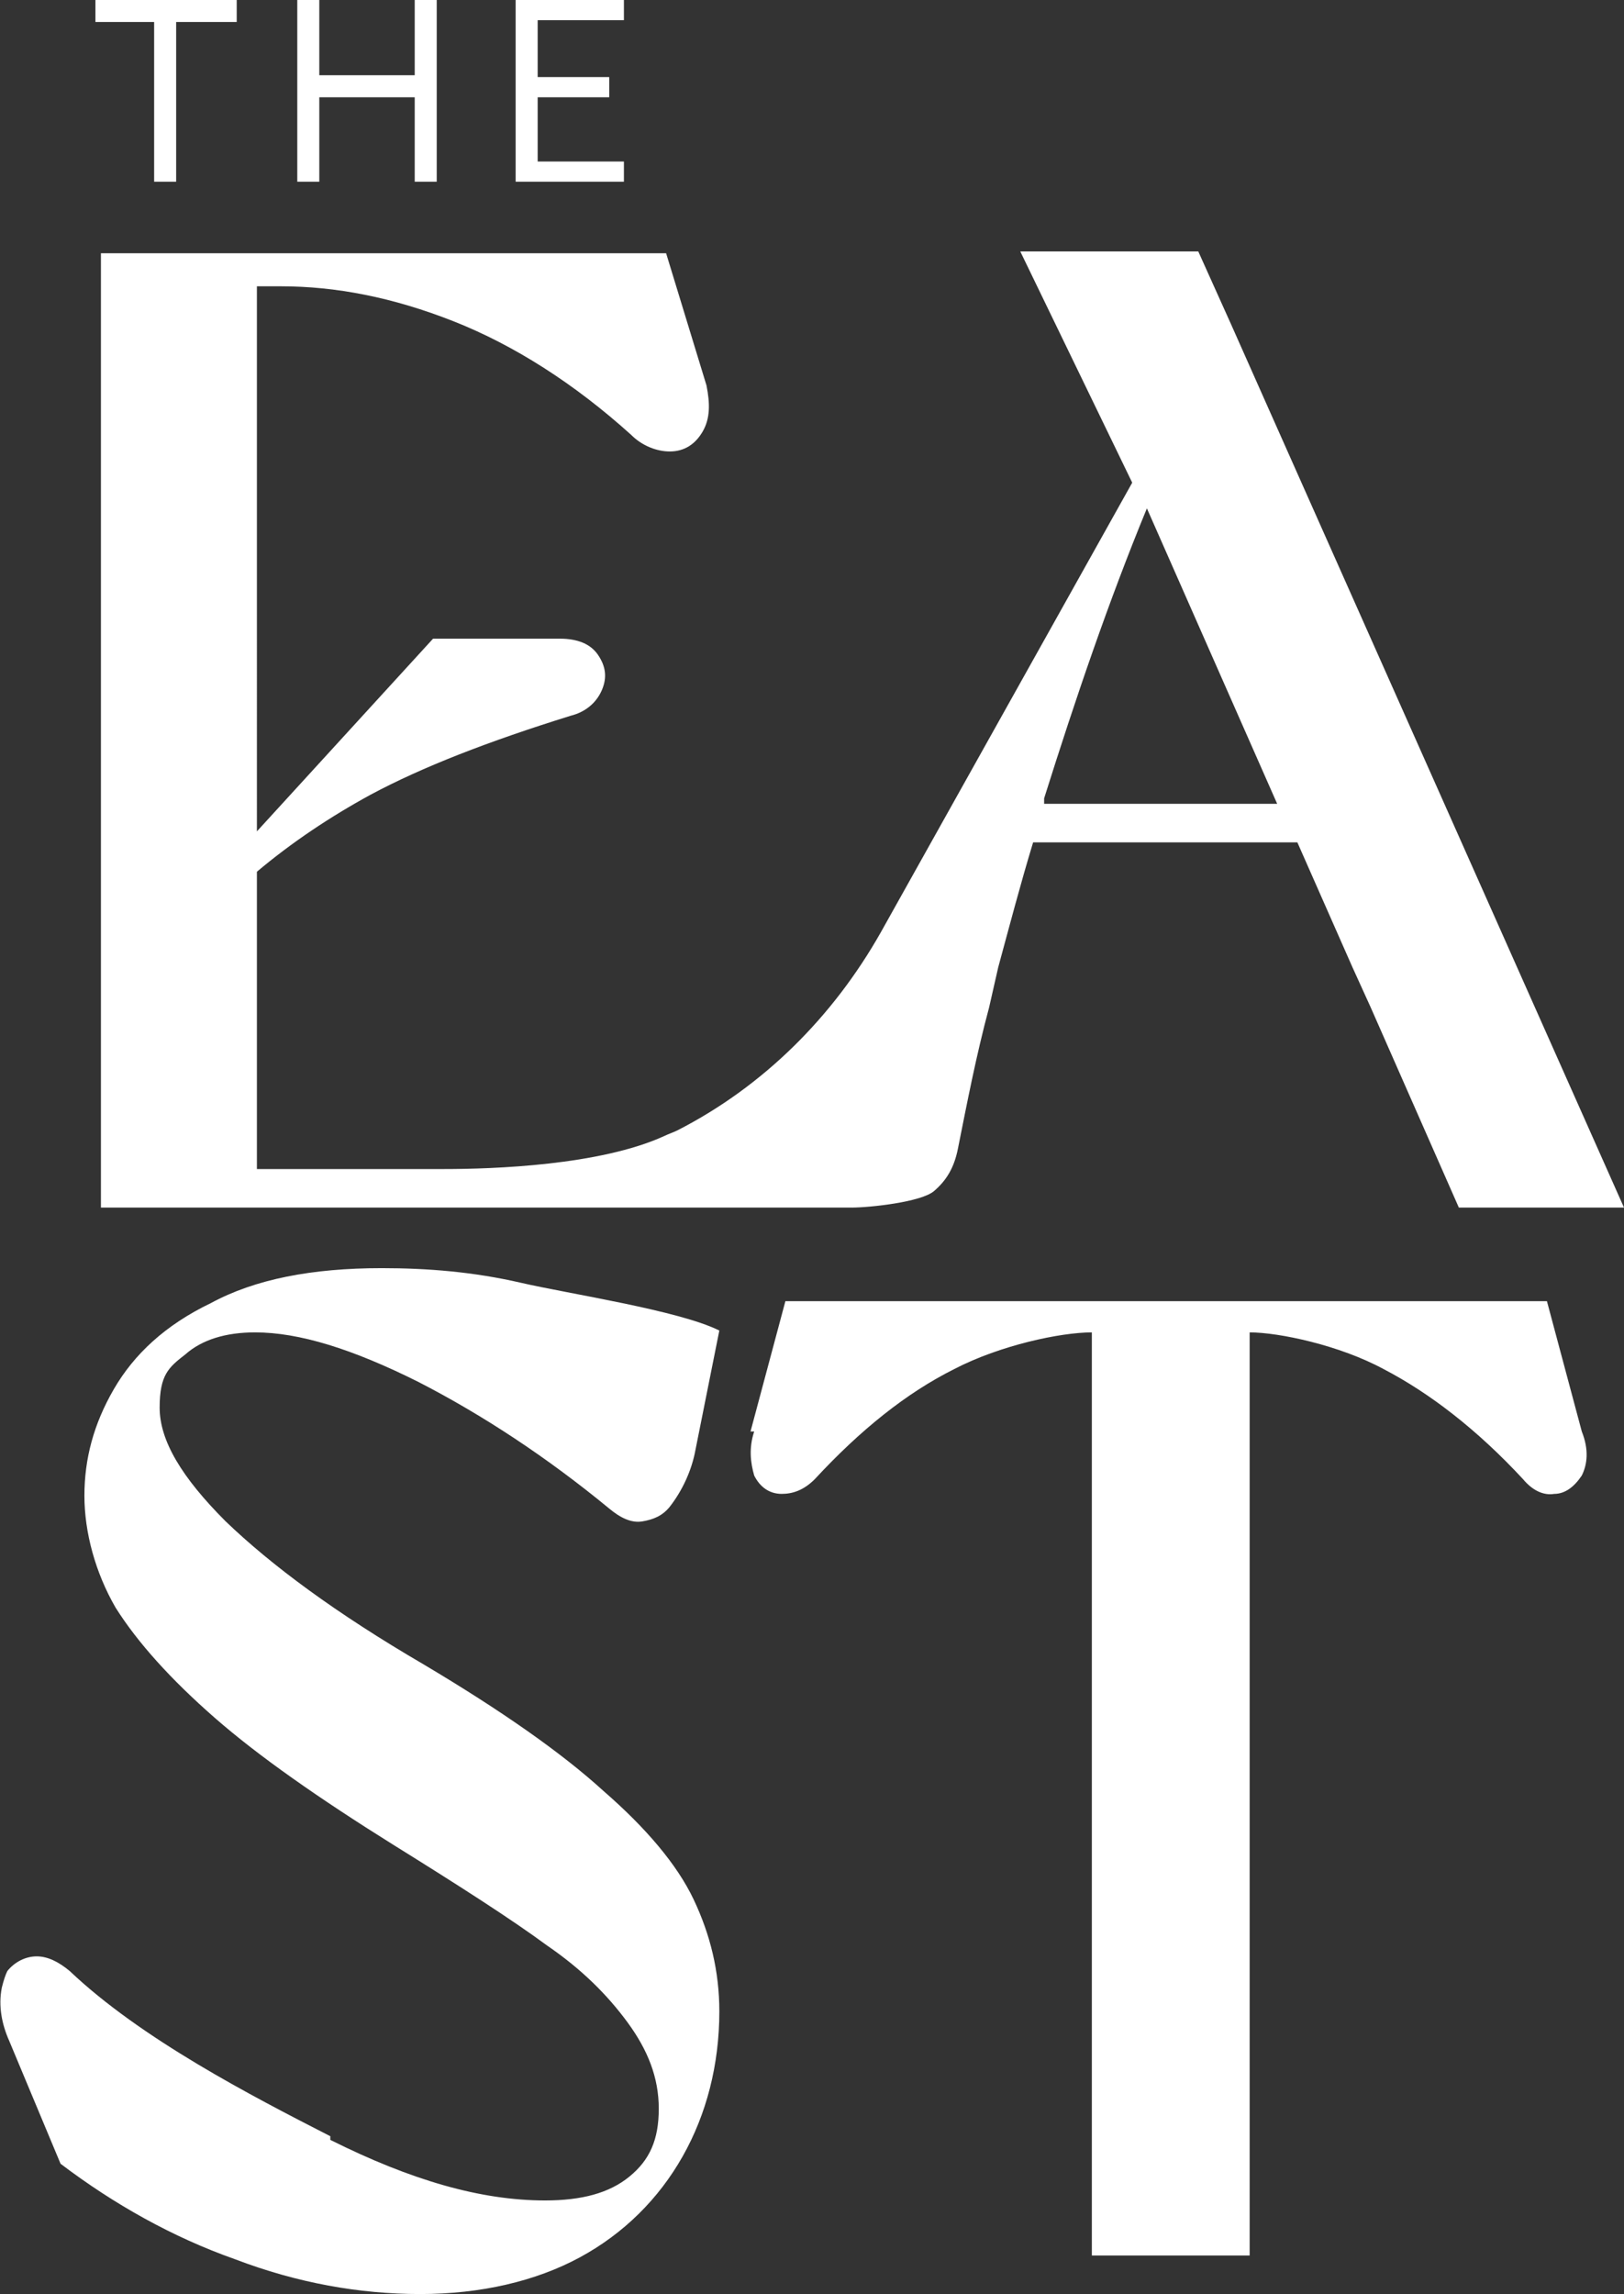
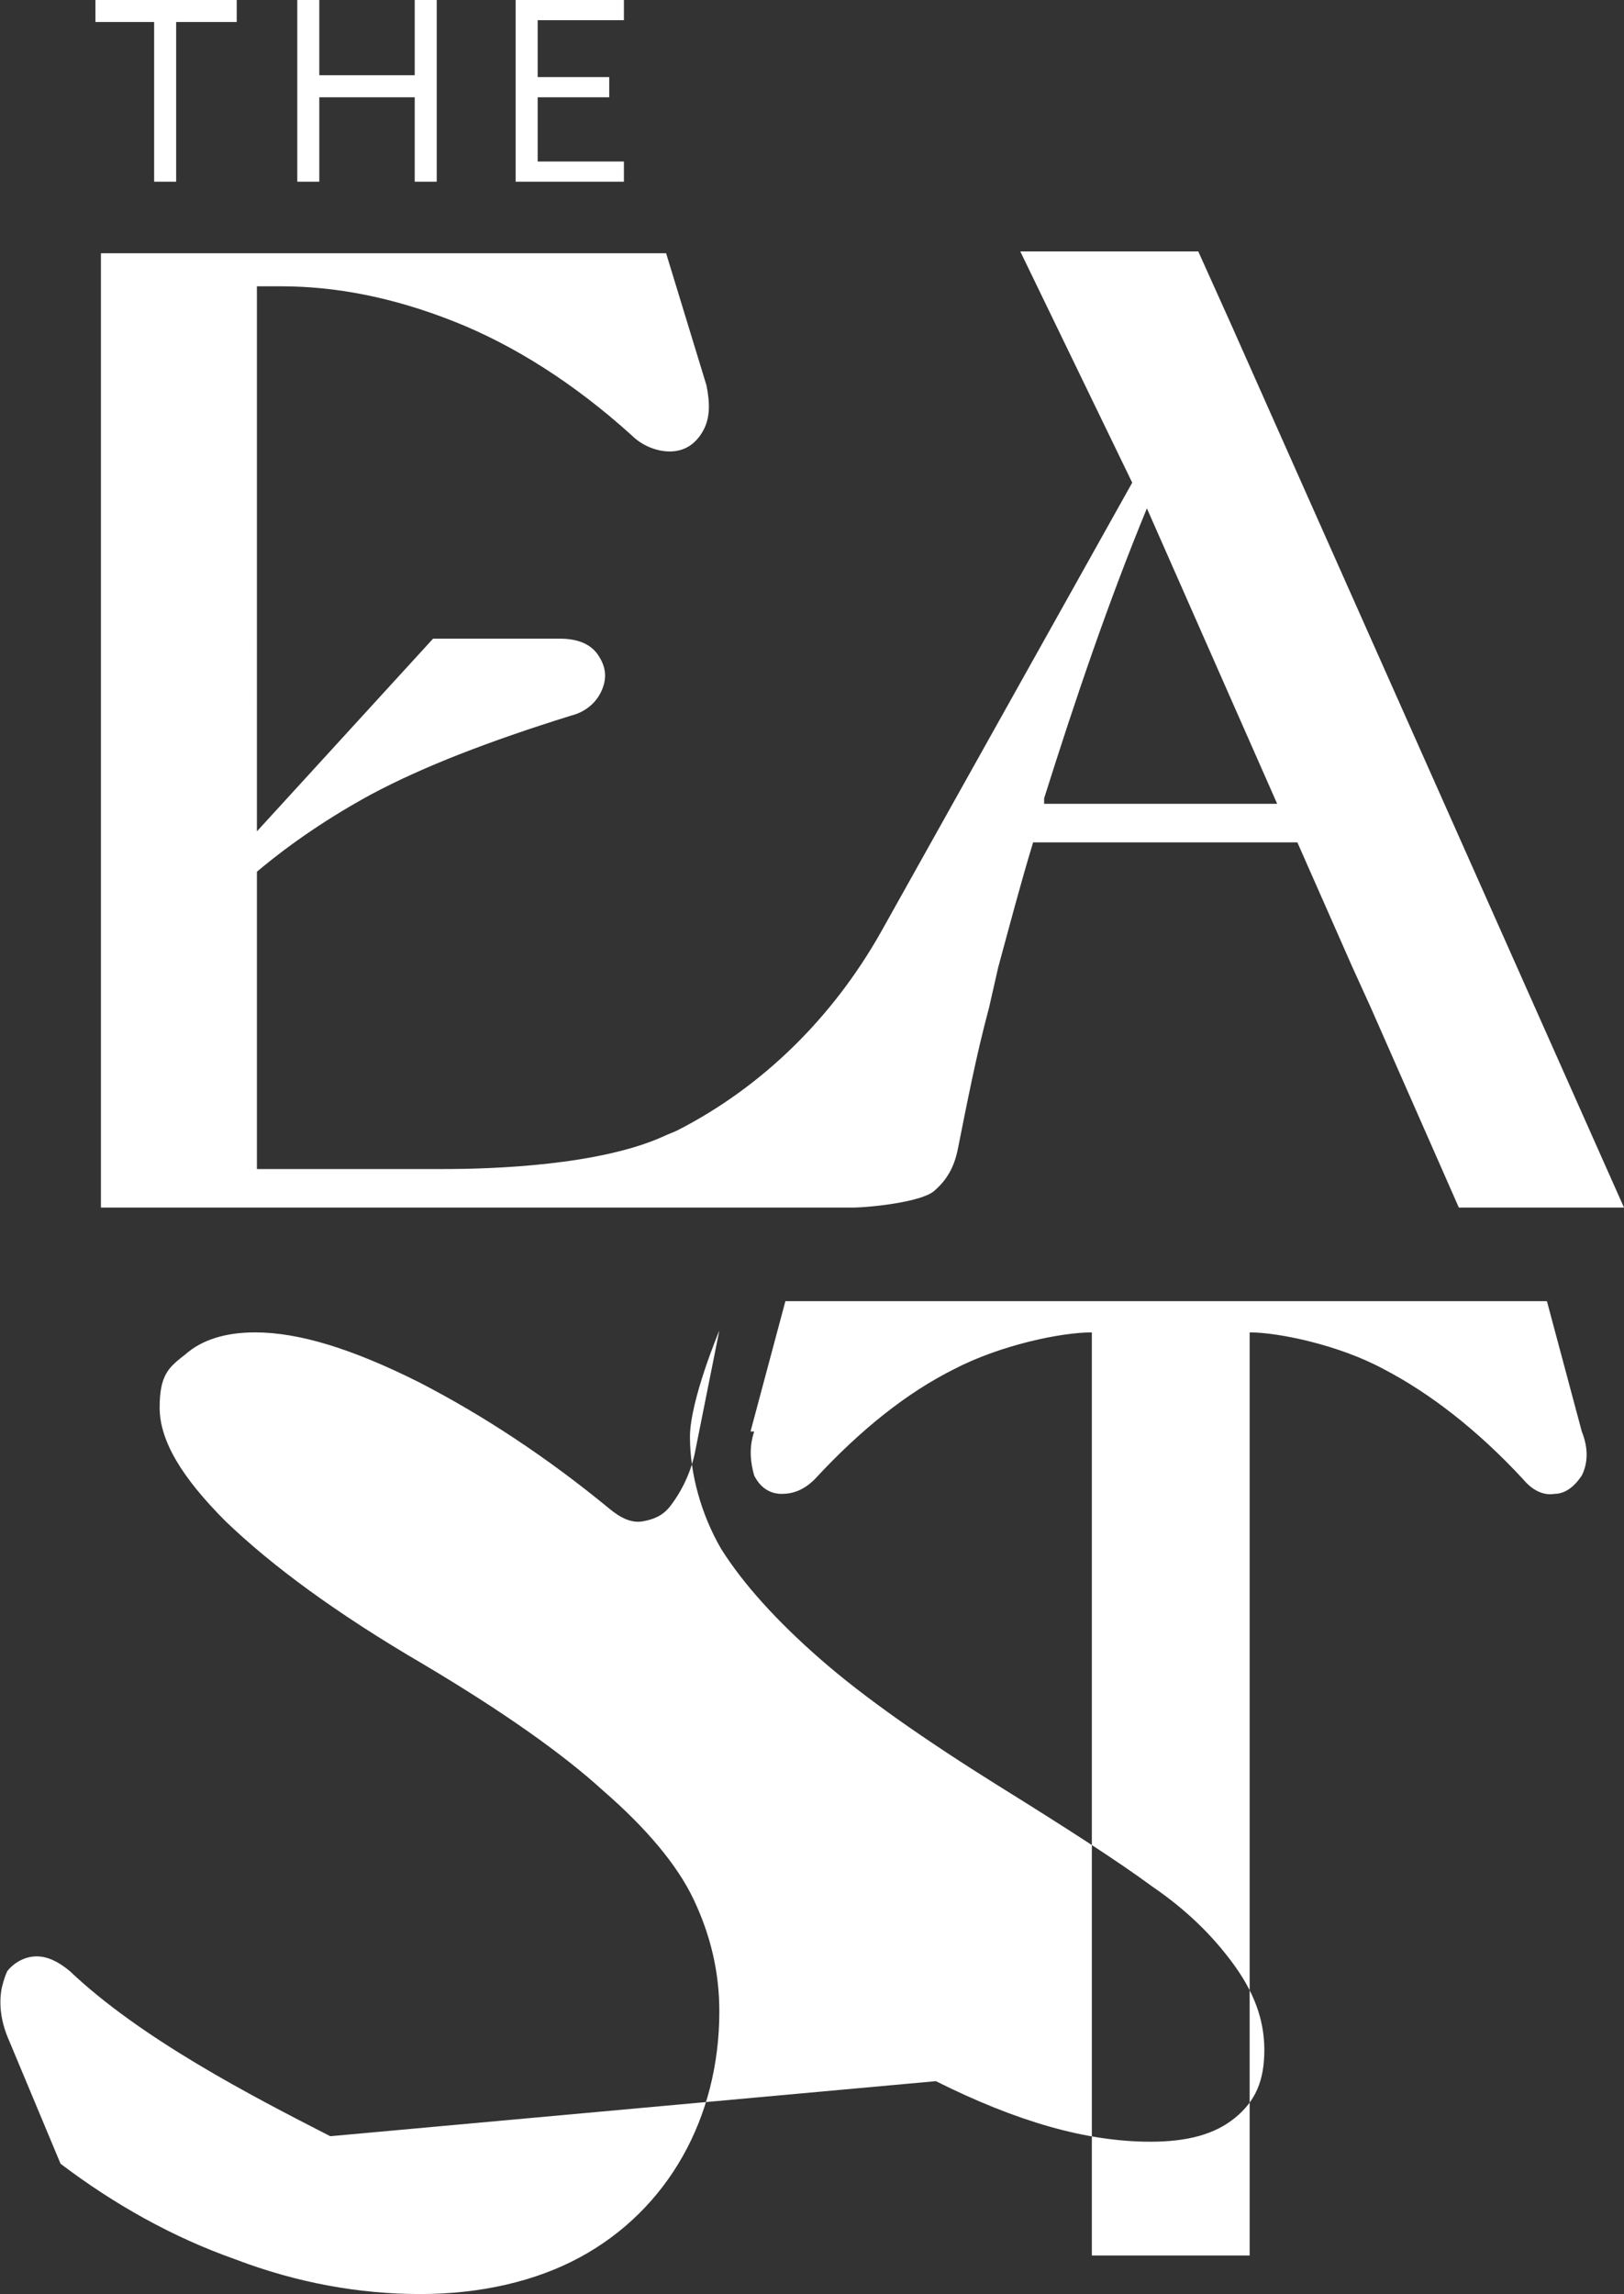
<svg xmlns="http://www.w3.org/2000/svg" id="Layer_1" version="1.1" viewBox="0 0 88.5 125">
  <rect x="0" y="0" width="88.5" height="125" fill="#333333" stroke="none" />
  <defs>
    <style>
      .st0 {
        fill: #fff;
      }
    </style>
  </defs>
-   <path class="st0" d="M41.1,78c-.3.9-.2,1.7,0,2.4.3.6.8,1,1.5,1,.6,0,1.2-.2,1.8-.8,2.5-2.7,5-4.7,7.6-6,2.5-1.3,5.8-2,7.5-2v50.3h8.6v-50.3c1.6,0,4.9.7,7.3,2,2.5,1.3,5.1,3.3,7.6,6,.5.6,1.1.9,1.7.8.6,0,1.1-.4,1.5-1,.3-.6.4-1.4,0-2.4l-1.9-7.1h-41.5l-1.9,7.1h0ZM18,116.4c-4.3-2.2-10.3-5.3-14.2-9-.6-.5-1.2-.8-1.8-.8s-1.2.3-1.6.8c-.1.2-.2.5-.3.9-.2,1,0,2,.4,2.9l2.8,6.7c2.9,2.2,6.1,4,9.5,5.2,3.4,1.3,6.8,1.9,10.1,1.9s6.3-.7,8.7-2,4.3-3.2,5.6-5.5c1.3-2.3,2-5,2-7.9,0-2.2-.5-4.2-1.4-6.1-.9-1.9-2.6-3.9-4.9-5.9-2.3-2.1-5.6-4.4-9.8-6.9-4.8-2.8-8.3-5.4-10.8-7.8-2.4-2.4-3.6-4.4-3.6-6.2s.5-2.2,1.4-2.9c.9-.8,2.2-1.2,3.8-1.2,2.4,0,5.3.9,8.9,2.7,3.5,1.8,7,4.1,10.4,6.9.6.5,1.2.8,1.8.7s1.1-.3,1.5-.8h0c.7-.9,1.2-2,1.4-3.1l1.3-6.5c-2.2-1.1-8.2-2-10.8-2.6-2.6-.6-5.1-.8-7.6-.8-3.8,0-6.9.6-9.3,1.9-2.5,1.2-4.2,2.8-5.3,4.7s-1.6,3.8-1.6,5.8.6,4.2,1.7,6.1c1.2,1.9,3,3.9,5.4,6,2.4,2.1,5.7,4.4,9.7,6.9,3.7,2.3,6.5,4.1,8.4,5.5,1.9,1.3,3.3,2.7,4.4,4.2,1.1,1.5,1.7,3,1.7,4.7s-.5,2.8-1.6,3.7c-1.1.9-2.6,1.3-4.6,1.3-3.5,0-7.3-1.1-11.7-3.3M11.2,1.2h1.7V0h-7.7v1.2h3.2v8.7h1.2V1.2h1.6ZM22.6,9.9h1.2V0h-1.2v4.1h-5.2V0h-1.2v9.9h1.2v-4.6h5.2v4.6ZM28.1,9.9h5.9v-1.1h-4.7v-3.5h3.9v-1.1h-3.9V1.1h4.7V0h-5.9v9.9ZM69.7,43.8h-12.8c0,0,0-.2,0-.3,1.7-5.4,3.5-10.7,5.6-15.8l7.1,16.1ZM88.5,65.8l-19.4-43.6-2-4.5-1.8-4h-9.7l6.1,12.6-13.7,24.5c-2.6,4.6-6.4,8.4-11.1,10.8,0,0,0,0,0,0-.2.1-.5.2-.7.3-3.5,1.6-9.3,1.8-12,1.8s-8,0-10.2,0v-16.2c1.9-1.6,4-3,6.2-4.2,2.8-1.5,6.4-2.9,10.9-4.3.8-.2,1.4-.7,1.7-1.4.3-.7.2-1.3-.2-1.9-.4-.6-1.1-.9-2.1-.9h-6.9l-9.6,10.5V15.6c.5,0,.9,0,1.3,0,3,0,6.1.6,9.4,1.9,3.3,1.3,6.6,3.4,9.7,6.2.6.6,1.4.9,2.1.9.8,0,1.4-.4,1.8-1.1.4-.7.4-1.5.2-2.5l-2.2-7.2H5.5v52h40.9c1,0,3.8-.3,4.5-.9.7-.6,1.1-1.3,1.3-2.3.5-2.5,1-5.1,1.7-7.7l.5-2.2c.6-2.2,1.2-4.5,1.9-6.8h14.4l3,6.8,1,2.2,4.8,10.9h9.1Z" />
+   <path class="st0" d="M41.1,78c-.3.9-.2,1.7,0,2.4.3.6.8,1,1.5,1,.6,0,1.2-.2,1.8-.8,2.5-2.7,5-4.7,7.6-6,2.5-1.3,5.8-2,7.5-2v50.3h8.6v-50.3c1.6,0,4.9.7,7.3,2,2.5,1.3,5.1,3.3,7.6,6,.5.6,1.1.9,1.7.8.6,0,1.1-.4,1.5-1,.3-.6.4-1.4,0-2.4l-1.9-7.1h-41.5l-1.9,7.1h0ZM18,116.4c-4.3-2.2-10.3-5.3-14.2-9-.6-.5-1.2-.8-1.8-.8s-1.2.3-1.6.8c-.1.2-.2.5-.3.9-.2,1,0,2,.4,2.9l2.8,6.7c2.9,2.2,6.1,4,9.5,5.2,3.4,1.3,6.8,1.9,10.1,1.9s6.3-.7,8.7-2,4.3-3.2,5.6-5.5c1.3-2.3,2-5,2-7.9,0-2.2-.5-4.2-1.4-6.1-.9-1.9-2.6-3.9-4.9-5.9-2.3-2.1-5.6-4.4-9.8-6.9-4.8-2.8-8.3-5.4-10.8-7.8-2.4-2.4-3.6-4.4-3.6-6.2s.5-2.2,1.4-2.9c.9-.8,2.2-1.2,3.8-1.2,2.4,0,5.3.9,8.9,2.7,3.5,1.8,7,4.1,10.4,6.9.6.5,1.2.8,1.8.7s1.1-.3,1.5-.8h0c.7-.9,1.2-2,1.4-3.1l1.3-6.5s-1.6,3.8-1.6,5.8.6,4.2,1.7,6.1c1.2,1.9,3,3.9,5.4,6,2.4,2.1,5.7,4.4,9.7,6.9,3.7,2.3,6.5,4.1,8.4,5.5,1.9,1.3,3.3,2.7,4.4,4.2,1.1,1.5,1.7,3,1.7,4.7s-.5,2.8-1.6,3.7c-1.1.9-2.6,1.3-4.6,1.3-3.5,0-7.3-1.1-11.7-3.3M11.2,1.2h1.7V0h-7.7v1.2h3.2v8.7h1.2V1.2h1.6ZM22.6,9.9h1.2V0h-1.2v4.1h-5.2V0h-1.2v9.9h1.2v-4.6h5.2v4.6ZM28.1,9.9h5.9v-1.1h-4.7v-3.5h3.9v-1.1h-3.9V1.1h4.7V0h-5.9v9.9ZM69.7,43.8h-12.8c0,0,0-.2,0-.3,1.7-5.4,3.5-10.7,5.6-15.8l7.1,16.1ZM88.5,65.8l-19.4-43.6-2-4.5-1.8-4h-9.7l6.1,12.6-13.7,24.5c-2.6,4.6-6.4,8.4-11.1,10.8,0,0,0,0,0,0-.2.1-.5.2-.7.3-3.5,1.6-9.3,1.8-12,1.8s-8,0-10.2,0v-16.2c1.9-1.6,4-3,6.2-4.2,2.8-1.5,6.4-2.9,10.9-4.3.8-.2,1.4-.7,1.7-1.4.3-.7.2-1.3-.2-1.9-.4-.6-1.1-.9-2.1-.9h-6.9l-9.6,10.5V15.6c.5,0,.9,0,1.3,0,3,0,6.1.6,9.4,1.9,3.3,1.3,6.6,3.4,9.7,6.2.6.6,1.4.9,2.1.9.8,0,1.4-.4,1.8-1.1.4-.7.4-1.5.2-2.5l-2.2-7.2H5.5v52h40.9c1,0,3.8-.3,4.5-.9.7-.6,1.1-1.3,1.3-2.3.5-2.5,1-5.1,1.7-7.7l.5-2.2c.6-2.2,1.2-4.5,1.9-6.8h14.4l3,6.8,1,2.2,4.8,10.9h9.1Z" />
</svg>